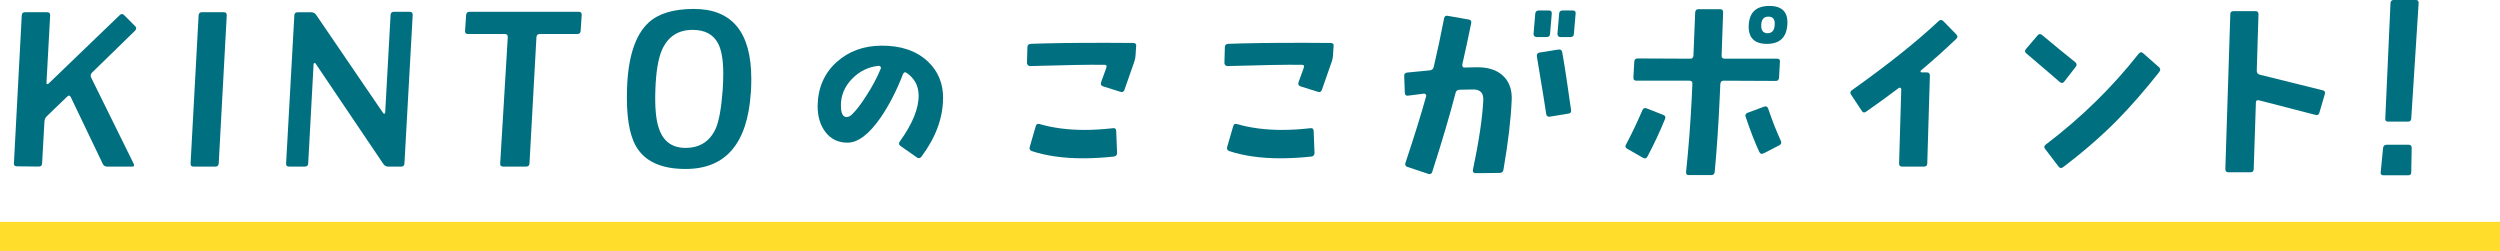
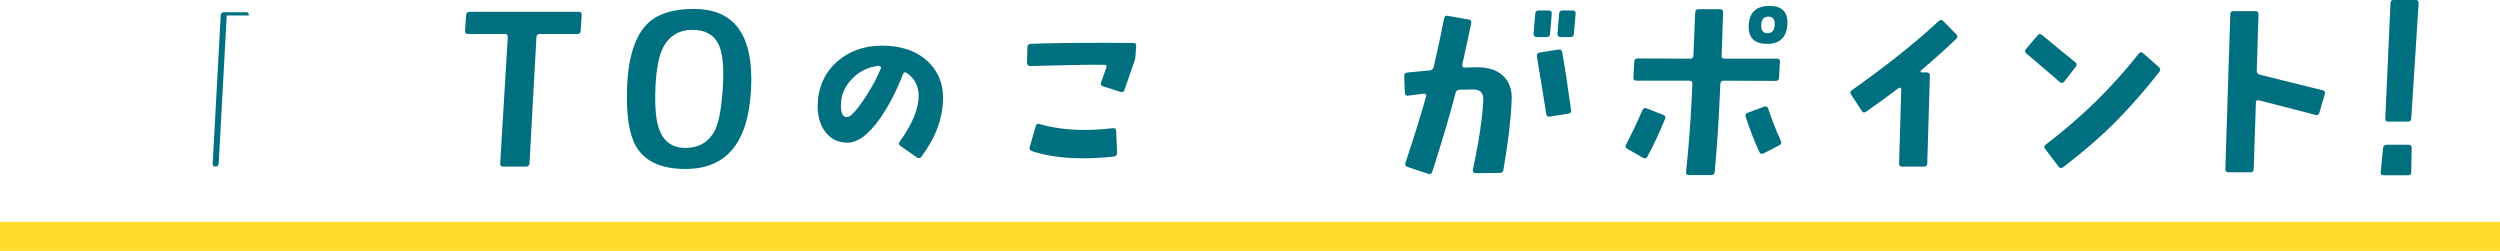
<svg xmlns="http://www.w3.org/2000/svg" id="_レイヤー_2" viewBox="0 0 518 52">
  <defs>
    <style>.cls-1{fill:#007080;}.cls-2{fill:#ffdd2a;}</style>
  </defs>
  <g id="_背景">
    <rect class="cls-2" y="45.97" width="518" height="6.03" />
    <g>
-       <path class="cls-1" d="M28.01,5.42c.3,.3,.28,.62-.04,.95l-8.9,8.67c-.3,.3-.36,.65-.18,1.04l8.81,17.85c.18,.39,.06,.59-.36,.59h-5.12c-.45,0-.76-.2-.94-.59l-6.6-13.78c-.18-.39-.43-.44-.76-.14l-4.22,4.07c-.3,.3-.46,.66-.49,1.08l-.49,8.72c-.03,.42-.25,.63-.67,.63l-4.54-.05c-.45,0-.66-.21-.63-.63L4.51,3.16c.03-.42,.25-.63,.67-.63h4.58c.45,0,.66,.23,.63,.68l-.76,13.96c-.03,.12,.01,.2,.13,.23,.09,.06,.18,.05,.27-.05L24.82,3.12c.3-.3,.61-.29,.94,.05l2.25,2.26Z" />
-       <path class="cls-1" d="M46.98,3.21l-1.66,30.63c-.03,.45-.25,.68-.67,.68h-4.58c-.42,0-.61-.23-.58-.68l1.66-30.63c.03-.45,.25-.68,.67-.68h4.58c.42,0,.61,.23,.58,.68Z" />
-       <path class="cls-1" d="M85.51,3.12l-1.71,30.77c-.03,.42-.25,.63-.67,.63h-2.7c-.42,0-.76-.2-1.03-.59l-14.02-20.78c-.06-.09-.13-.12-.22-.09-.09,.03-.15,.09-.18,.18l-1.12,20.65c-.03,.42-.27,.63-.72,.63h-3.23c-.45,0-.66-.21-.63-.63l1.71-30.72c.03-.42,.25-.63,.67-.63h2.79c.45,0,.79,.17,1.03,.5l13.93,20.42c.06,.09,.15,.12,.27,.09,.09-.03,.13-.11,.13-.23l1.12-20.24c.03-.42,.25-.63,.67-.63h3.28c.45,0,.66,.23,.63,.68Z" />
+       <path class="cls-1" d="M46.98,3.21l-1.66,30.63c-.03,.45-.25,.68-.67,.68c-.42,0-.61-.23-.58-.68l1.66-30.63c.03-.45,.25-.68,.67-.68h4.58c.42,0,.61,.23,.58,.68Z" />
      <path class="cls-1" d="M120.53,3.12l-.22,3.3c-.03,.42-.27,.63-.72,.63h-7.77c-.42,0-.64,.23-.67,.68l-1.44,26.16c-.03,.42-.27,.63-.72,.63h-4.72c-.45,0-.66-.21-.63-.63l1.57-26.16c.03-.45-.17-.68-.58-.68h-7.64c-.45,0-.66-.21-.63-.63l.22-3.3c.03-.45,.27-.68,.72-.68h22.6c.45,0,.66,.23,.63,.68Z" />
      <path class="cls-1" d="M155.57,19.2c-.69,10.54-5.2,15.81-13.52,15.81-5.06,0-8.49-1.58-10.29-4.74-1.41-2.47-2.02-6.43-1.84-11.88,.21-6.57,1.69-11.13,4.45-13.69,2.04-1.9,5.17-2.85,9.39-2.85,7.94,0,11.91,4.83,11.91,14.5,0,.96-.03,1.91-.09,2.85Zm-5.84-.36c.09-1.27,.13-2.45,.13-3.57,0-2.83-.36-4.92-1.08-6.28-.99-1.87-2.74-2.8-5.26-2.8-3.03,0-5.15,1.4-6.38,4.2-.78,1.84-1.23,4.59-1.35,8.27-.12,3.55,.12,6.19,.72,7.91,.93,2.8,2.86,4.16,5.8,4.07,2.84-.09,4.85-1.45,6.02-4.07,.66-1.57,1.12-4.14,1.39-7.73Z" />
      <path class="cls-1" d="M195.4,20.42c-.03,4.07-1.53,8.09-4.49,12.06-.27,.33-.58,.38-.94,.14l-3.41-2.39c-.33-.24-.38-.54-.13-.9,2.67-3.7,3.97-6.93,3.91-9.67-.06-1.93-.87-3.43-2.43-4.52-.36-.27-.63-.2-.81,.23-1.35,3.46-2.89,6.46-4.63,8.99-2.4,3.46-4.69,5.2-6.87,5.2-1.89,0-3.39-.71-4.51-2.12-1.12-1.42-1.68-3.25-1.68-5.51,.06-3.73,1.38-6.76,3.95-9.08,2.49-2.23,5.57-3.36,9.25-3.39,4.07-.03,7.29,1.07,9.66,3.3,2.13,2.02,3.17,4.58,3.14,7.68Zm-12.89-6.24c.06-.12,.04-.24-.07-.36-.11-.12-.23-.18-.38-.18-2.1,.21-3.91,1.08-5.44,2.62-1.65,1.66-2.44,3.59-2.38,5.78,.03,1.48,.42,2.21,1.17,2.21,.42,0,.82-.21,1.21-.63,.84-.81,1.81-2.09,2.92-3.84,1.23-1.9,2.22-3.76,2.97-5.6Z" />
      <path class="cls-1" d="M235.41,9.53l-.13,2.03c-.03,.45-.12,.87-.27,1.27l-2.02,5.78c-.15,.42-.43,.56-.85,.41l-3.59-1.13c-.42-.15-.55-.44-.4-.86l1.08-2.98c.15-.42,.01-.63-.4-.63-3.32-.03-8.46,.06-15.41,.27-.15,0-.29-.06-.43-.18-.13-.12-.2-.27-.2-.45l.09-3.3c0-.42,.24-.65,.72-.68l2.83-.09c4.97-.12,11.1-.15,18.37-.09,.45,0,.66,.21,.63,.63Zm-3.95,22.14c0,.45-.22,.71-.67,.77-2.22,.24-4.34,.36-6.38,.36-4.07,0-7.61-.5-10.6-1.49-.42-.15-.57-.44-.45-.86l1.26-4.34c.12-.39,.37-.53,.76-.41,2.79,.81,5.9,1.22,9.34,1.22,1.86,0,3.83-.12,5.93-.36,.39-.06,.6,.14,.63,.59l.18,4.52Z" />
-       <path class="cls-1" d="M276.32,9.53l-.13,2.03c-.03,.45-.12,.87-.27,1.27l-2.02,5.78c-.15,.42-.43,.56-.85,.41l-3.59-1.13c-.42-.15-.55-.44-.4-.86l1.08-2.98c.15-.42,.01-.63-.4-.63-3.32-.03-8.46,.06-15.41,.27-.15,0-.29-.06-.43-.18-.13-.12-.2-.27-.2-.45l.09-3.3c0-.42,.24-.65,.72-.68l2.83-.09c4.97-.12,11.1-.15,18.37-.09,.45,0,.66,.21,.63,.63Zm-3.95,22.14c0,.45-.22,.71-.67,.77-2.22,.24-4.34,.36-6.38,.36-4.07,0-7.61-.5-10.6-1.49-.42-.15-.57-.44-.45-.86l1.26-4.34c.12-.39,.37-.53,.76-.41,2.79,.81,5.9,1.22,9.34,1.22,1.86,0,3.83-.12,5.93-.36,.39-.06,.6,.14,.63,.59l.18,4.52Z" />
      <path class="cls-1" d="M313.22,20.74c-.15,3.89-.72,8.71-1.71,14.46-.09,.42-.35,.63-.76,.63l-5.03,.05c-.18,0-.32-.06-.43-.18-.11-.12-.14-.27-.11-.45,1.26-5.99,1.98-10.83,2.16-14.5,.06-1.45-.6-2.18-1.98-2.21-.96,0-1.95,.02-2.97,.05-.45,.03-.72,.27-.81,.72-1.2,4.61-2.8,10.03-4.81,16.27-.12,.42-.39,.57-.81,.45l-4.36-1.45c-.39-.15-.52-.42-.4-.81,1.89-5.66,3.32-10.29,4.31-13.87,.03-.15-.02-.28-.13-.38-.12-.11-.25-.14-.4-.11l-3.23,.41c-.42,.06-.64-.14-.67-.59l-.13-3.48c-.03-.42,.18-.66,.63-.72l4.67-.45c.45-.06,.72-.29,.81-.68,.75-3.16,1.47-6.54,2.16-10.12,.09-.42,.34-.59,.76-.5l4.36,.77c.42,.06,.58,.32,.49,.77-.63,3.07-1.24,5.92-1.84,8.54-.03,.18,0,.34,.09,.47s.22,.19,.4,.16c.72-.03,1.48-.05,2.29-.05,2.46-.06,4.33,.52,5.64,1.74s1.91,2.91,1.82,5.08Zm8.31-17.94l-.36,4.25c-.03,.42-.27,.63-.72,.63h-2.07c-.18,0-.33-.06-.45-.18-.12-.12-.18-.27-.18-.45l.36-4.25c.06-.42,.3-.63,.72-.63h2.11c.42,0,.61,.21,.58,.63Zm4,20.02c.06,.42-.12,.66-.54,.72l-3.86,.63c-.45,.06-.71-.14-.76-.59-.18-1.29-.82-5.26-1.93-11.88-.06-.45,.12-.72,.54-.81l3.95-.63c.42-.06,.67,.12,.76,.54,.48,2.65,1.09,6.66,1.84,12.02Zm.94-20.02l-.36,4.25c-.03,.42-.27,.63-.72,.63h-2.11c-.15,0-.29-.06-.4-.18-.12-.12-.18-.27-.18-.45l.36-4.25c.03-.42,.27-.63,.72-.63h2.07c.45,0,.66,.21,.63,.63Z" />
      <path class="cls-1" d="M344.99,24.67c-1.11,2.71-2.32,5.3-3.64,7.77-.21,.39-.51,.48-.9,.27l-3.32-1.9c-.36-.21-.43-.5-.22-.86,1.08-2.02,2.22-4.4,3.41-7.14,.18-.39,.46-.51,.85-.36l3.46,1.36c.42,.15,.54,.44,.36,.86Zm23.81-11.88l-.18,3.3c-.03,.45-.25,.68-.67,.68l-10.83-.05c-.42,0-.64,.24-.67,.72l-.13,2.89c-.24,5.36-.58,10.45-1.03,15.27-.03,.45-.27,.68-.72,.68h-4.63c-.45,0-.64-.23-.58-.68,.51-4.85,.9-9.94,1.17-15.27,.03-.63,.07-1.63,.13-2.98,.03-.42-.18-.63-.63-.63h-10.96c-.45,0-.66-.23-.63-.68l.18-3.25c.03-.45,.25-.68,.67-.68l10.92,.05c.42,0,.64-.21,.67-.63l.36-8.95c.03-.45,.25-.68,.67-.68h4.49c.42,0,.63,.21,.63,.63l-.31,8.99c-.03,.42,.18,.63,.63,.63h10.83c.45,0,.66,.21,.63,.63Zm.18,16.36c.21,.42,.1,.74-.31,.95l-3.23,1.67c-.42,.21-.72,.12-.9-.27-.9-1.9-1.84-4.32-2.83-7.27-.15-.42-.02-.71,.4-.86l3.41-1.27c.42-.15,.7-.01,.85,.41,.81,2.41,1.68,4.62,2.61,6.64Zm1.35-23.99c-.18,2.62-1.59,3.93-4.22,3.93s-3.92-1.31-3.77-3.93c.15-2.62,1.57-3.93,4.27-3.93s3.91,1.31,3.73,3.93Zm-2.61,.05c.09-1.17-.33-1.76-1.26-1.76-.96-.03-1.47,.53-1.53,1.67-.06,1.17,.37,1.76,1.3,1.76s1.42-.56,1.48-1.67Z" />
      <path class="cls-1" d="M405.35,7.14c.3,.3,.3,.6,0,.9-2.4,2.29-4.84,4.47-7.32,6.55-.09,.06-.12,.15-.09,.27,.06,.09,.13,.14,.22,.14h1.08c.42,0,.63,.23,.63,.68l-.54,18.16c0,.45-.22,.68-.67,.68h-4.54c-.42,0-.63-.21-.63-.63l.45-15.41c0-.12-.06-.21-.18-.27-.12-.06-.22-.06-.31,0-1.86,1.42-4.12,3.06-6.78,4.92-.36,.27-.66,.23-.9-.14l-2.2-3.34c-.27-.39-.22-.71,.13-.95,7.46-5.3,13.45-10.08,17.97-14.32,.33-.33,.66-.33,.99,0l2.7,2.76Z" />
      <path class="cls-1" d="M430.1,13.83l-2.38,3.07c-.27,.36-.58,.39-.94,.09-1.35-1.17-3.65-3.15-6.92-5.92-.33-.27-.36-.57-.09-.9l2.43-2.85c.27-.33,.58-.35,.94-.05,2.19,1.84,4.46,3.7,6.83,5.6,.36,.3,.4,.62,.13,.95Zm17.34,1.04c-3,3.8-5.9,7.12-8.72,9.99-3.26,3.31-7.02,6.58-11.28,9.8-.33,.24-.63,.2-.9-.14l-2.79-3.66c-.27-.33-.22-.63,.13-.9,7.34-5.57,13.75-11.84,19.23-18.8,.3-.39,.61-.44,.94-.14l3.28,2.89c.33,.3,.36,.62,.09,.95Z" />
      <path class="cls-1" d="M481.71,19.47l-1.12,3.84c-.12,.45-.39,.62-.81,.5-2.37-.63-6.27-1.64-11.73-3.03-.42-.09-.63,.08-.63,.5l-.45,13.74c0,.45-.22,.68-.67,.68h-4.58c-.42,0-.63-.23-.63-.68l1.03-32.08c0-.42,.22-.63,.67-.63h4.54c.42,0,.63,.21,.63,.63l-.36,11.7c0,.45,.22,.73,.65,.84,.43,.11,4.77,1.18,13.01,3.23,.42,.09,.57,.35,.45,.77Z" />
      <path class="cls-1" d="M499.7,30.63l-.09,5.06c0,.42-.21,.63-.63,.63h-5.12c-.45,0-.64-.21-.58-.63l.49-5.02c.06-.45,.31-.68,.76-.68h4.54c.42,0,.63,.21,.63,.63Zm1.44-29.96l-1.53,23.9c-.03,.42-.25,.63-.67,.63h-4.13c-.42,0-.61-.21-.58-.63l1.08-23.9c.03-.45,.25-.68,.67-.68h4.58c.42,0,.61,.23,.58,.68Z" />
    </g>
  </g>
</svg>